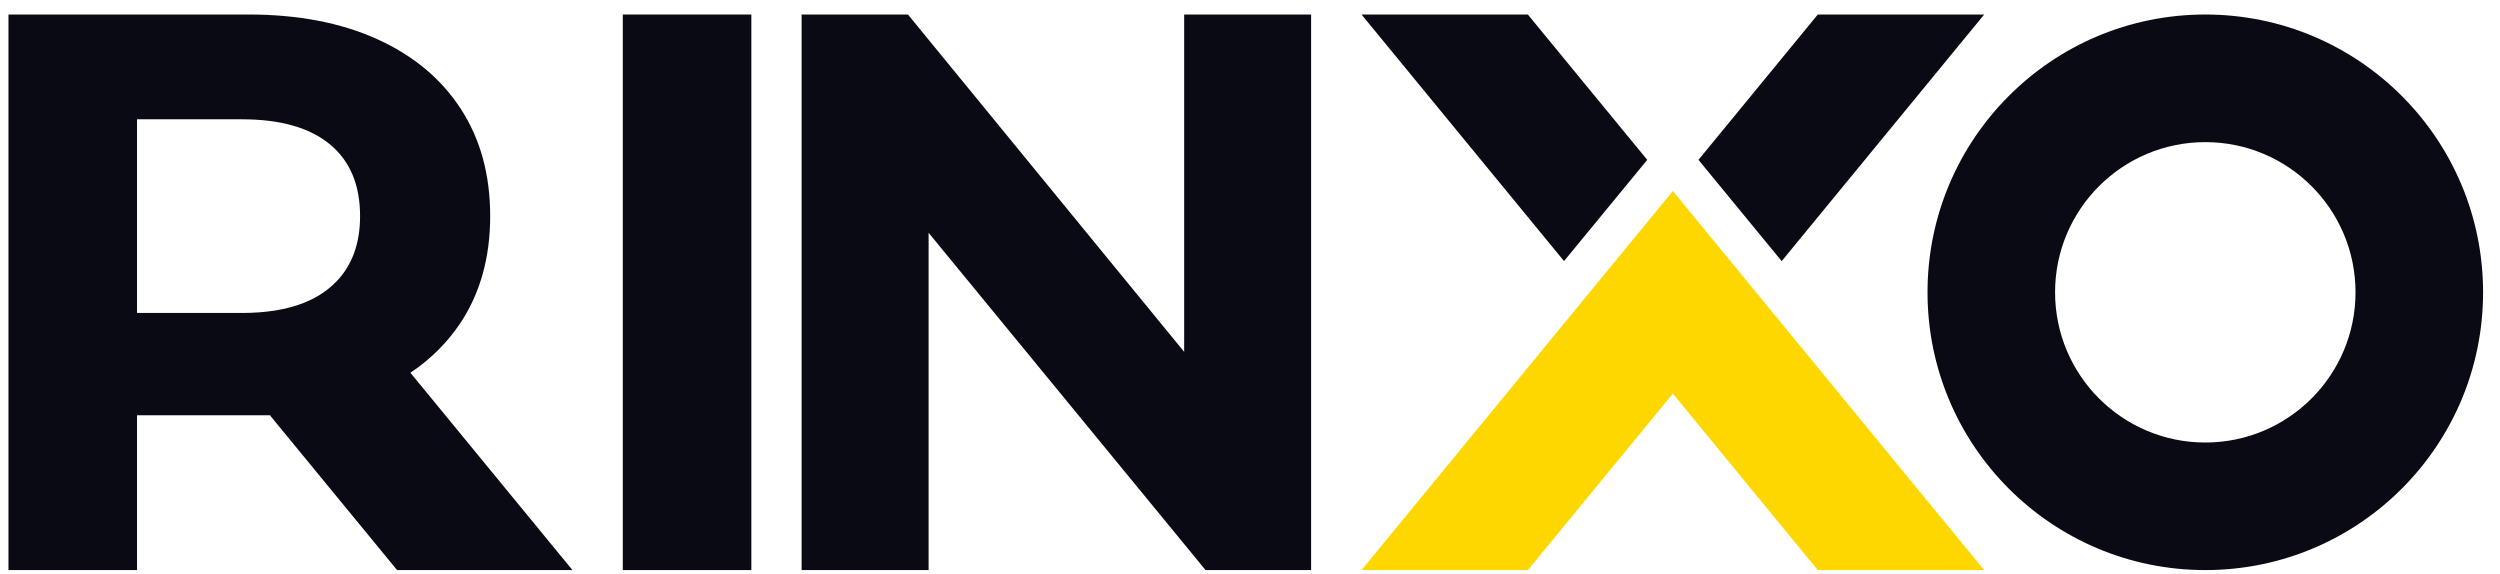
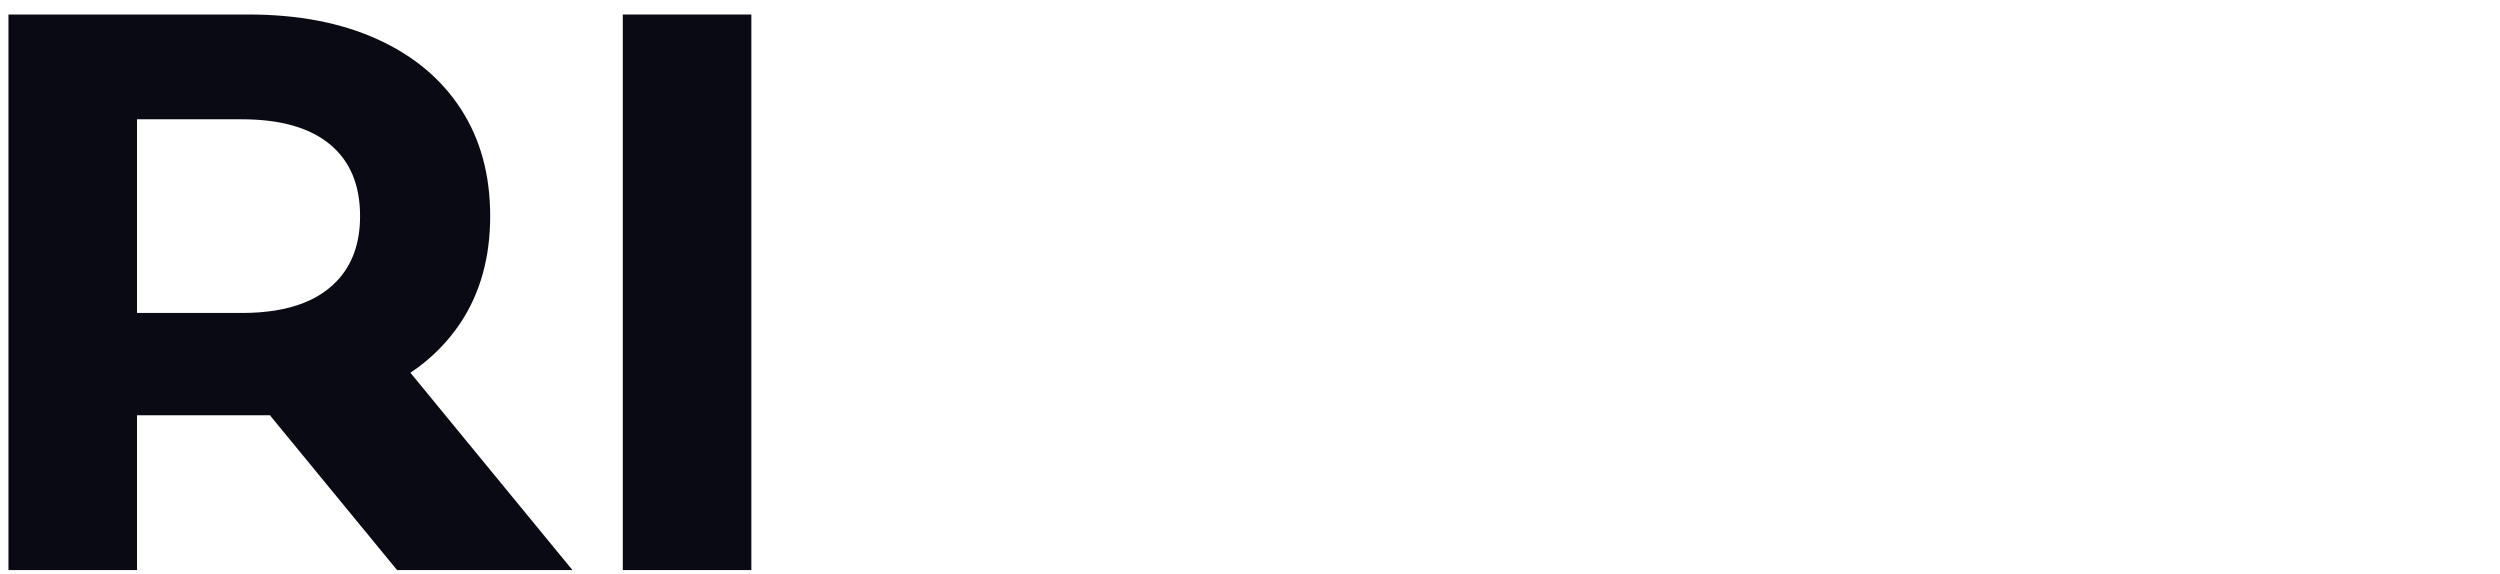
<svg xmlns="http://www.w3.org/2000/svg" width="135" height="31" viewBox="0 0 135 31" fill="none">
  <path d="M29.941 29.602L22.162 20.128C23.257 19.396 24.157 18.499 24.865 17.437C25.936 15.82 26.47 13.897 26.47 11.671C26.47 9.445 25.945 7.513 24.886 5.884C23.83 4.255 22.321 2.998 20.365 2.113C18.406 1.228 16.099 0.784 13.441 0.784H0.457V30.784H7.399V22.426H14.587L14.635 22.498L21.442 30.784H30.913L29.941 29.602ZM18.136 15.226C18.034 15.334 17.926 15.433 17.812 15.529C17.407 15.868 16.939 16.144 16.399 16.357C15.481 16.72 14.368 16.9 13.057 16.9H7.399V6.442H13.057C15.145 6.442 16.729 6.895 17.815 7.795C18.904 8.692 19.444 9.988 19.444 11.674C19.444 13.156 19.009 14.344 18.139 15.229L18.136 15.226Z" fill="#0A0A14" />
  <path d="M33.631 0.784V30.784H40.573V0.784H33.631Z" fill="#0A0A14" />
-   <path d="M70.8 0.784V30.784H65.1L50.145 12.571V30.784H43.287V0.784H49.029L63.945 19V0.784H70.8Z" fill="#0A0A14" />
-   <path d="M107.145 30.784H98.157L90.334 21.256L82.507 30.784H73.522L85.84 15.784L90.334 10.315L94.828 15.784L101.766 24.235L107.145 30.784Z" fill="#FFD700" />
-   <path d="M107.146 0.784L96.211 14.101L91.717 8.632L98.161 0.784H107.146Z" fill="#0A0A14" />
-   <path d="M88.951 8.632L84.457 14.098L73.522 0.784H82.504L83.055 1.456L88.951 8.632Z" fill="#0A0A14" />
-   <path d="M119.086 0.784C110.8 0.784 104.086 7.501 104.086 15.784C104.086 24.067 110.8 30.784 119.086 30.784C127.372 30.784 134.086 24.07 134.086 15.784C134.086 7.498 127.369 0.784 119.086 0.784ZM119.086 23.896C114.607 23.896 110.974 20.263 110.974 15.784C110.974 11.305 114.607 7.675 119.086 7.675C123.565 7.675 127.198 11.305 127.198 15.784C127.198 20.263 123.565 23.896 119.086 23.896Z" fill="#0A0A14" />
</svg>